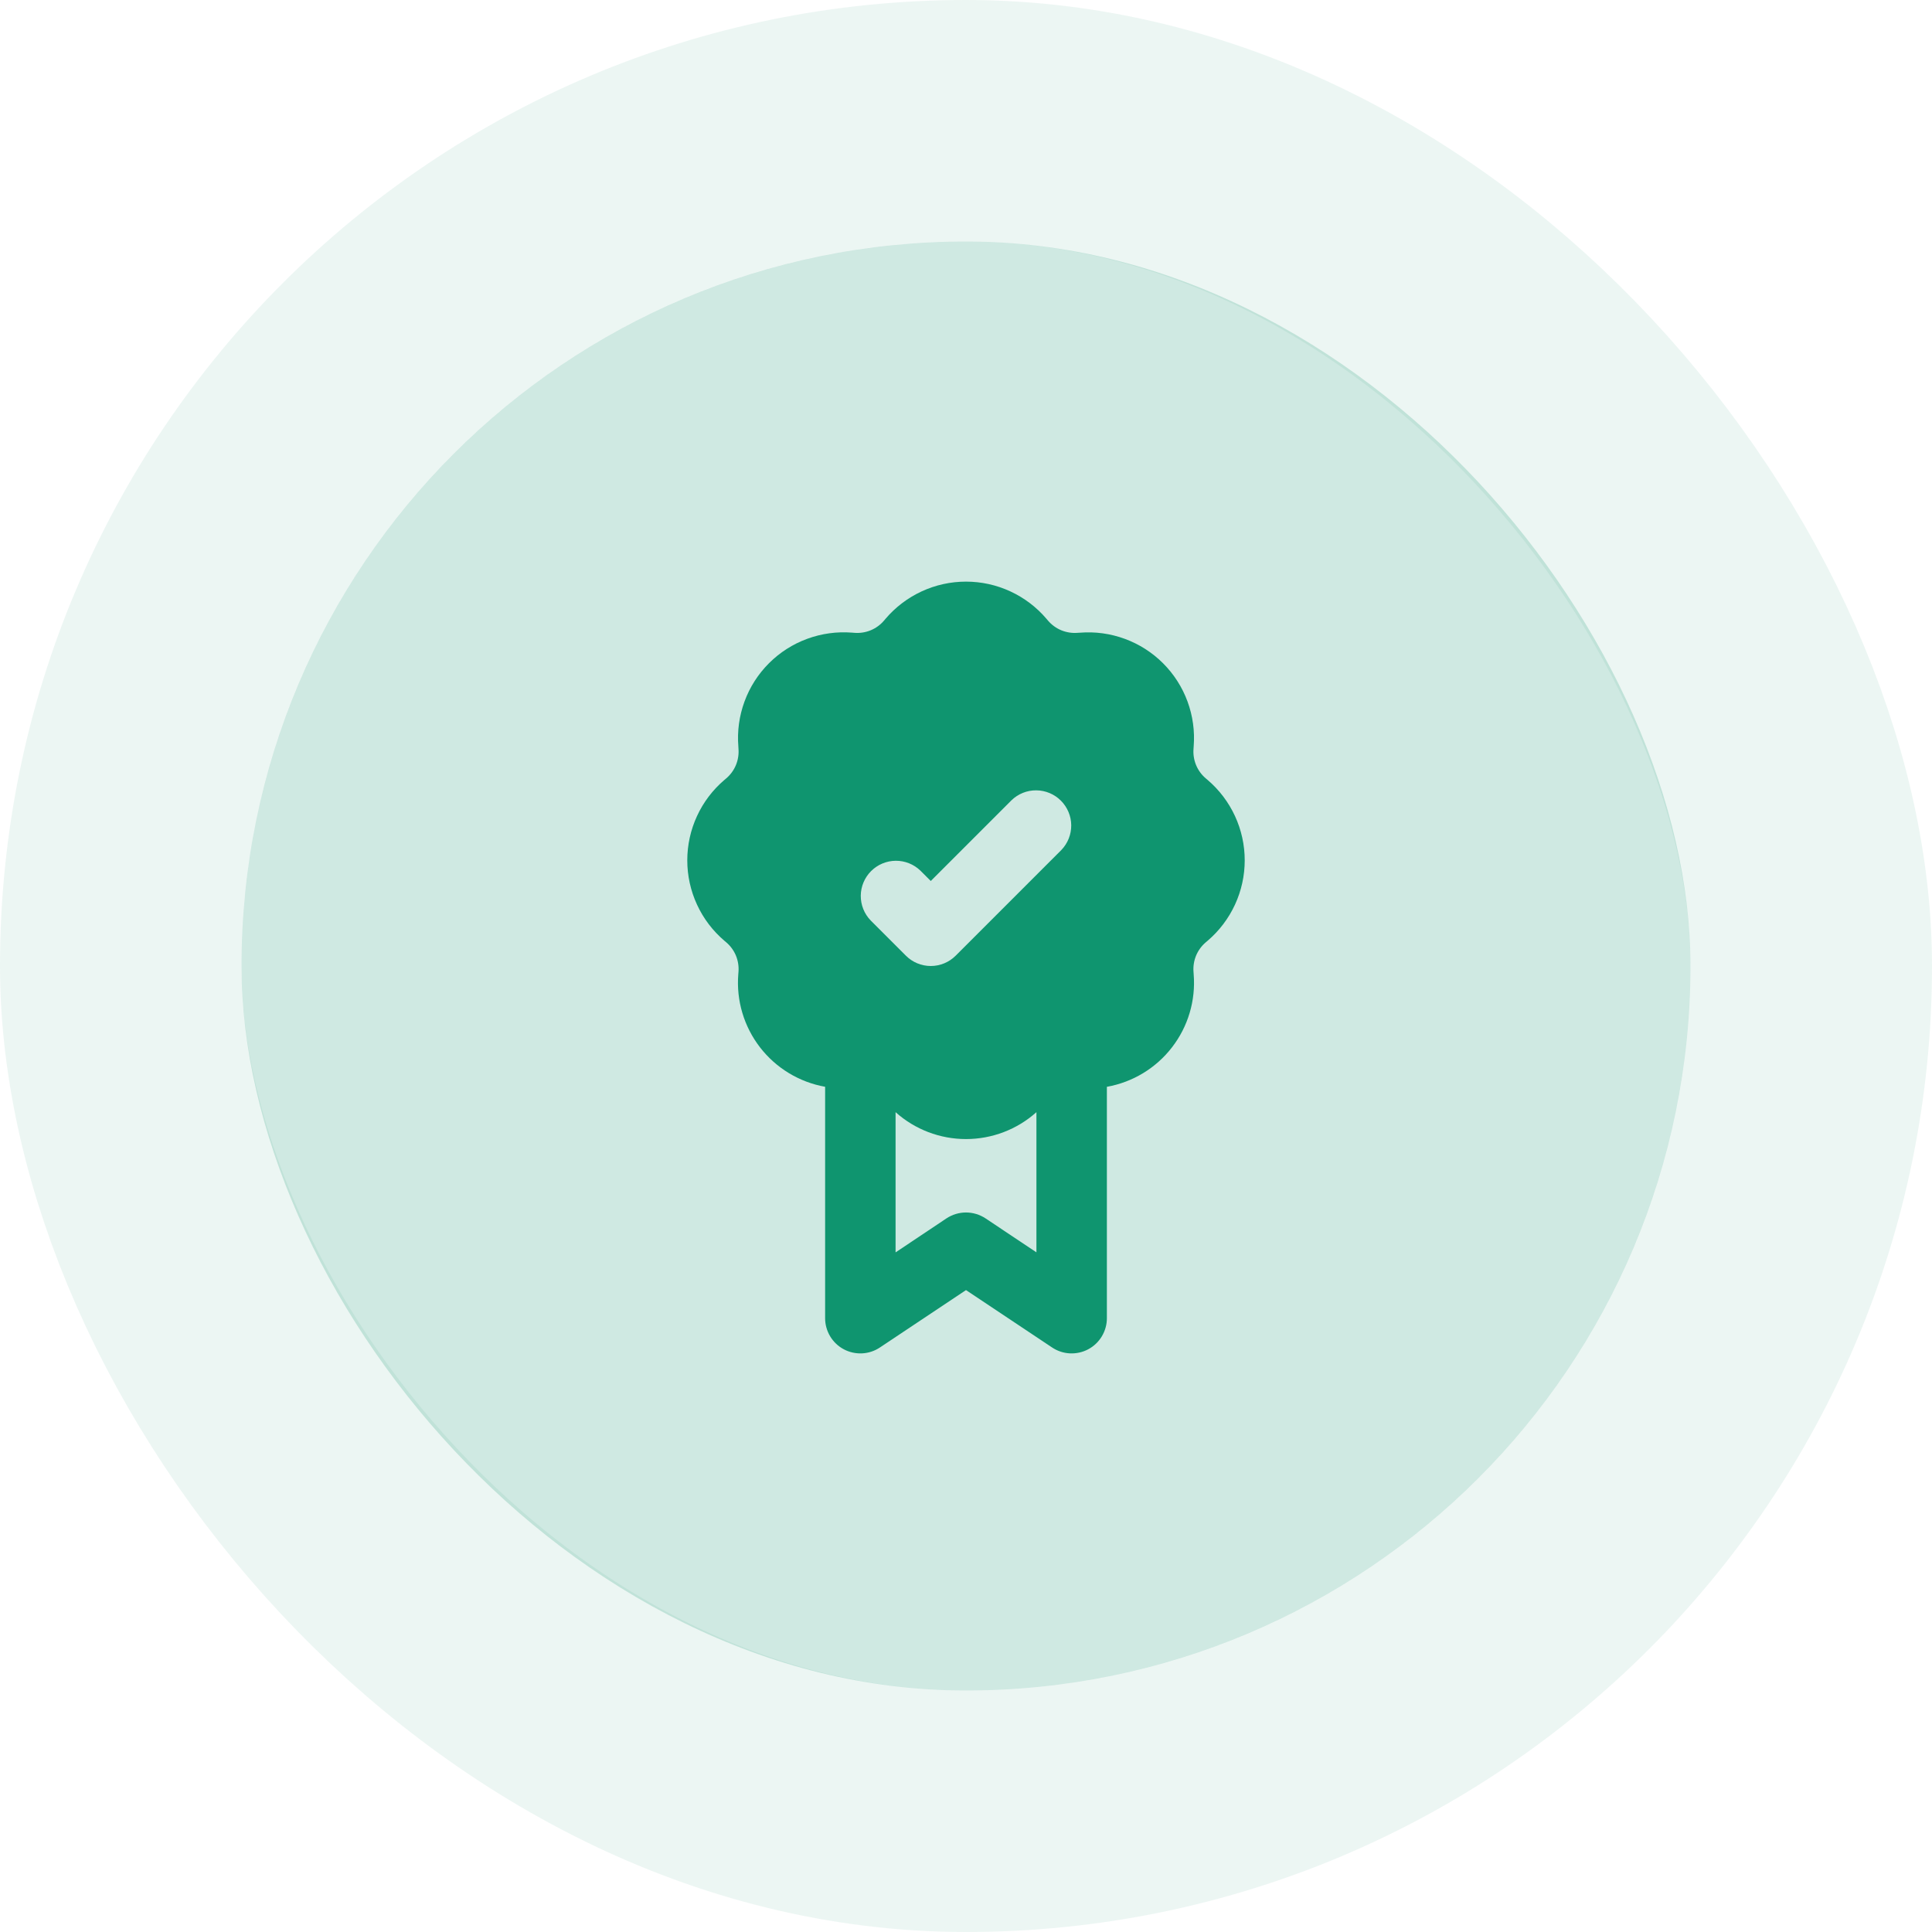
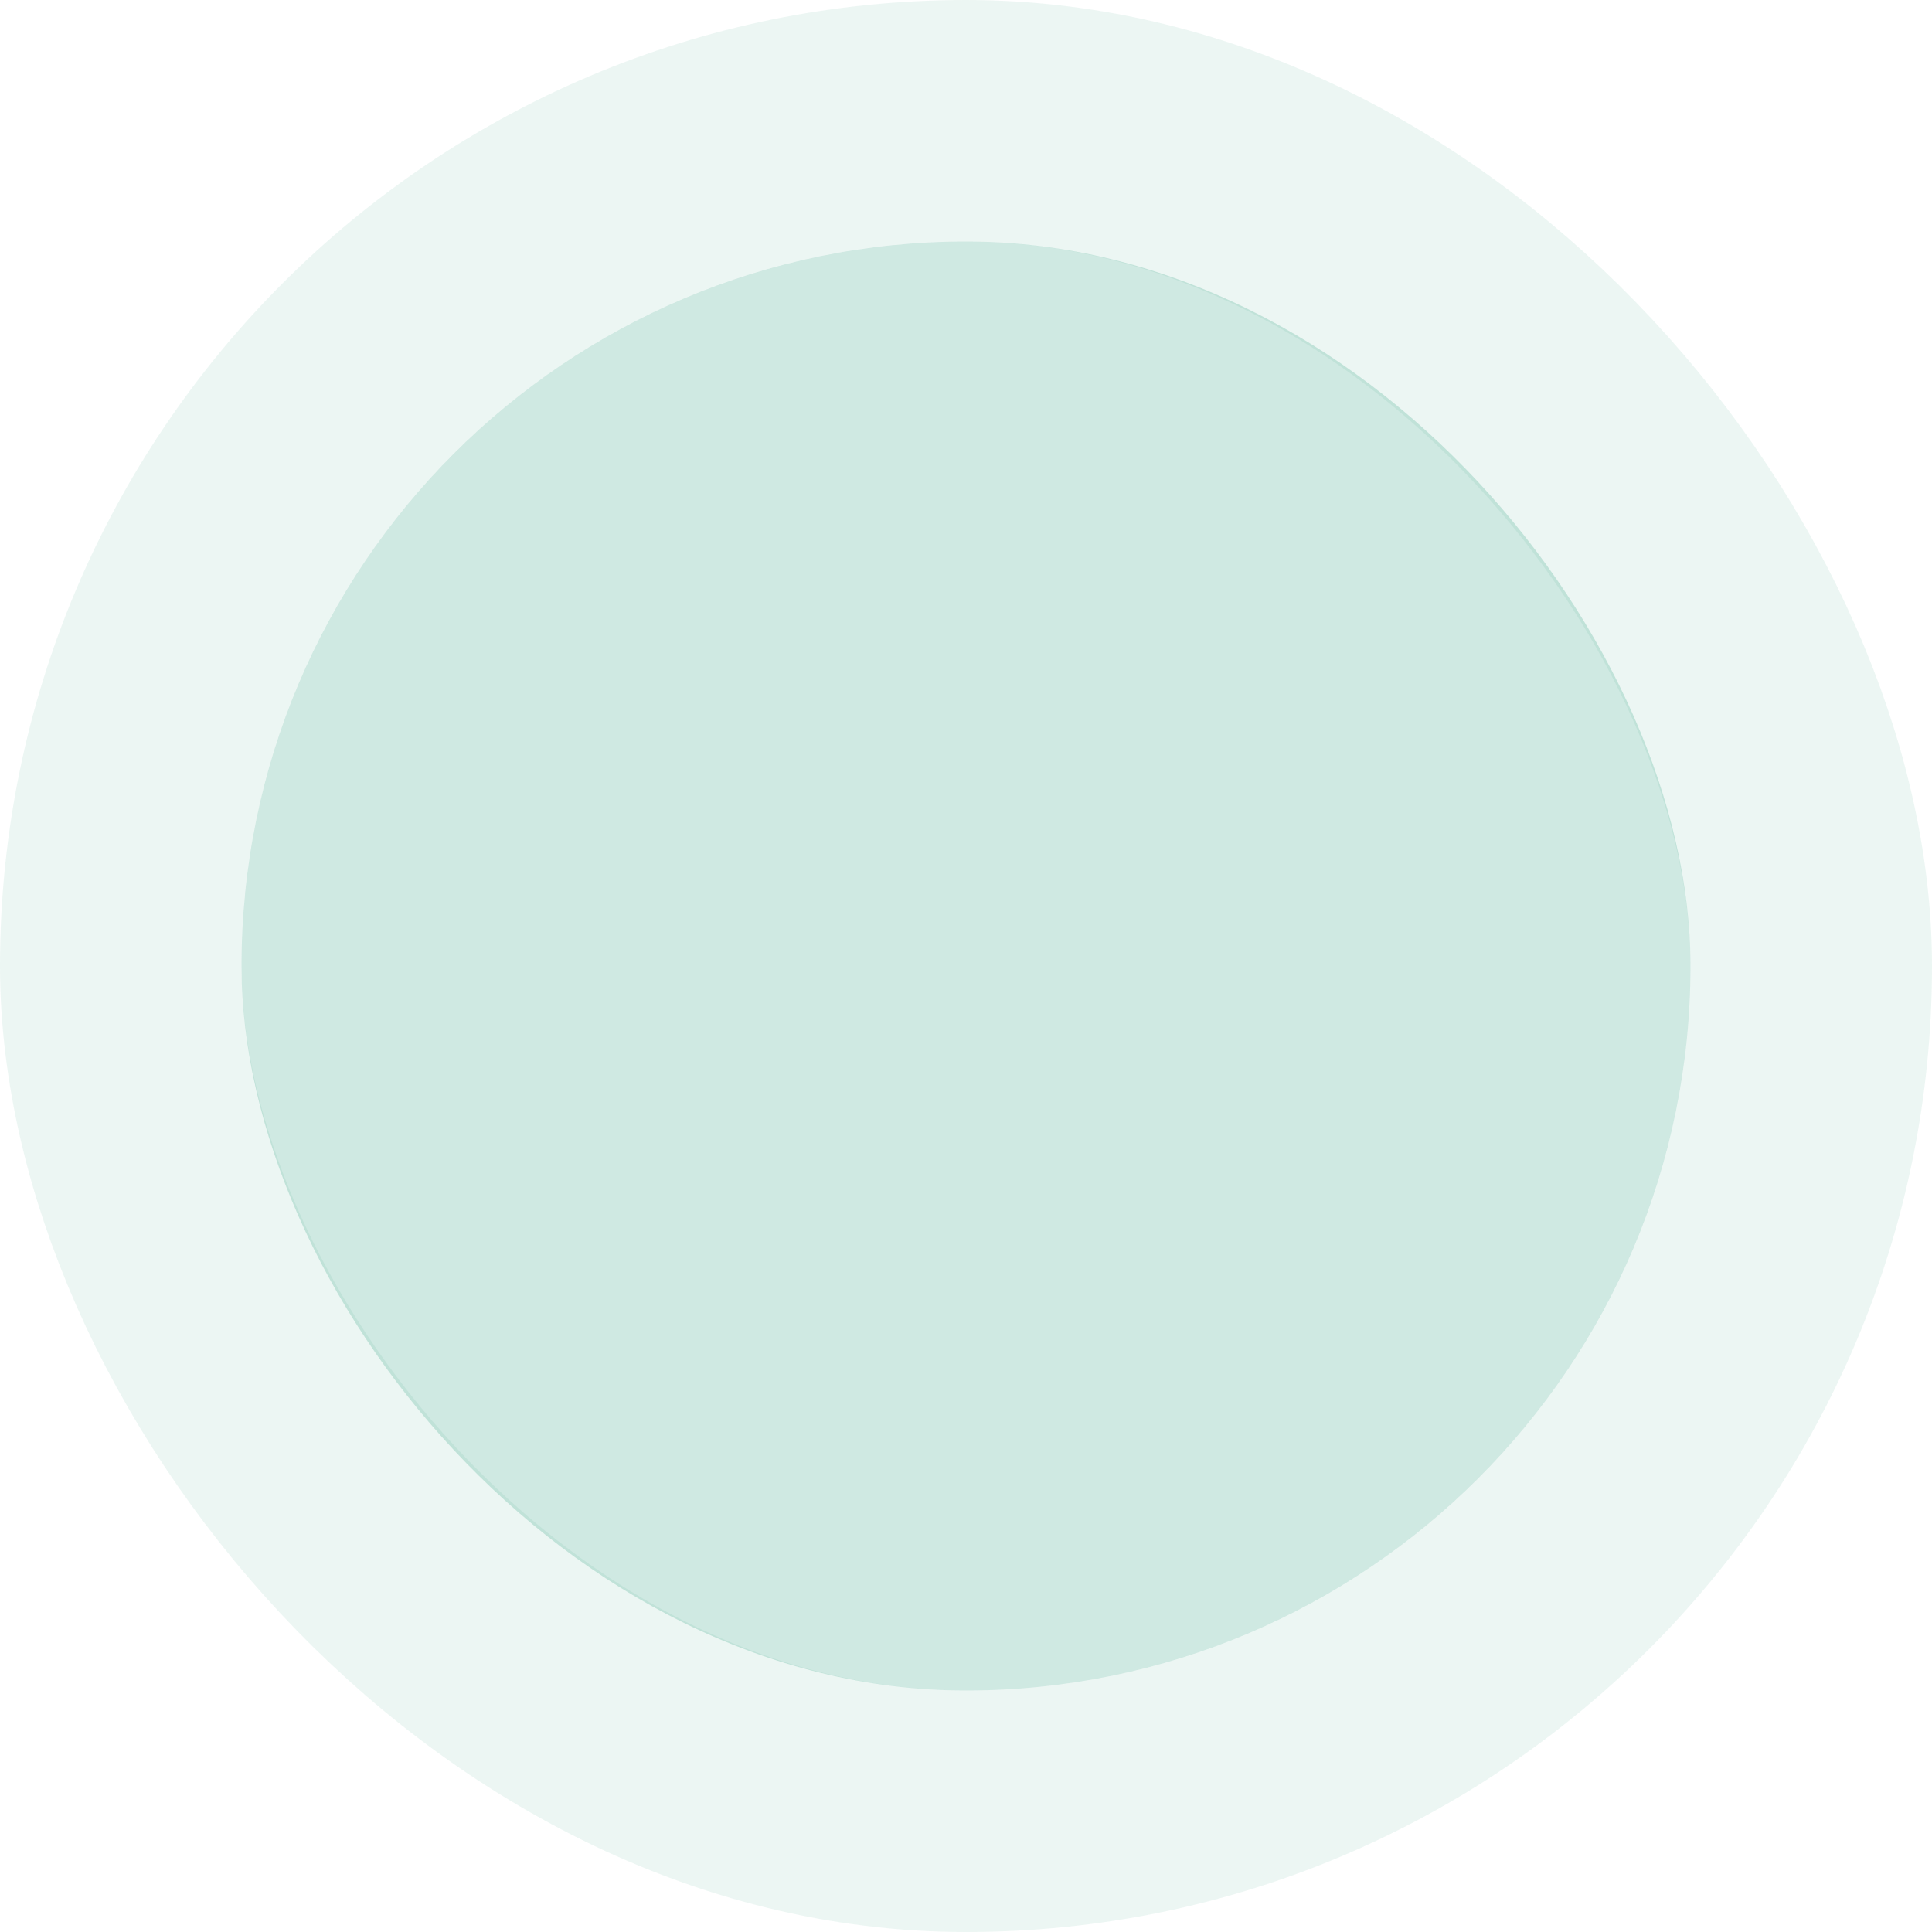
<svg xmlns="http://www.w3.org/2000/svg" width="64" height="64" viewBox="0 0 64 64" fill="none">
  <rect x="8" y="8" width="48" height="48" rx="24" fill="#0F956F" fill-opacity="0.2" />
  <rect x="4" y="4" width="56" height="56" rx="28" stroke="#0F956F" stroke-opacity="0.08" stroke-width="8" />
-   <path fill-rule="evenodd" clip-rule="evenodd" d="M34.666 20.499C34.337 20.113 33.929 19.803 33.468 19.59C33.008 19.377 32.507 19.267 32 19.267C31.493 19.267 30.992 19.377 30.532 19.59C30.071 19.803 29.663 20.113 29.334 20.499L29.285 20.557C29.165 20.698 29.014 20.808 28.843 20.879C28.672 20.949 28.487 20.978 28.303 20.963L28.227 20.957C27.722 20.917 27.214 20.987 26.738 21.162C26.262 21.337 25.83 21.613 25.472 21.972C25.114 22.33 24.837 22.762 24.663 23.238C24.488 23.714 24.418 24.222 24.459 24.727L24.463 24.803C24.478 24.987 24.449 25.172 24.379 25.343C24.308 25.514 24.198 25.665 24.057 25.785L23.999 25.834C23.613 26.163 23.302 26.571 23.09 27.032C22.877 27.492 22.767 27.993 22.767 28.5C22.767 29.007 22.877 29.508 23.09 29.968C23.302 30.429 23.613 30.837 23.999 31.166L24.057 31.215C24.198 31.335 24.308 31.486 24.379 31.657C24.449 31.828 24.478 32.013 24.463 32.197L24.457 32.273C24.387 33.141 24.643 34.003 25.175 34.693C25.707 35.382 26.476 35.848 27.333 36.001V43.667C27.333 43.878 27.391 44.085 27.499 44.266C27.608 44.448 27.763 44.596 27.95 44.696C28.136 44.795 28.346 44.842 28.557 44.832C28.767 44.822 28.972 44.755 29.148 44.637L32 42.736L34.852 44.637C35.028 44.755 35.232 44.822 35.443 44.832C35.654 44.842 35.864 44.795 36.05 44.696C36.237 44.596 36.392 44.448 36.501 44.266C36.609 44.085 36.667 43.878 36.667 43.667V36.002C37.524 35.849 38.294 35.383 38.825 34.693C39.357 34.004 39.613 33.141 39.542 32.273L39.537 32.197C39.522 32.013 39.551 31.828 39.621 31.657C39.692 31.486 39.802 31.335 39.943 31.215L40.001 31.166C40.387 30.837 40.697 30.429 40.91 29.968C41.123 29.508 41.233 29.007 41.233 28.5C41.233 27.993 41.123 27.492 40.91 27.032C40.697 26.571 40.387 26.163 40.001 25.834L39.943 25.785C39.802 25.665 39.692 25.514 39.621 25.343C39.551 25.172 39.522 24.987 39.537 24.803L39.542 24.727C39.583 24.222 39.513 23.714 39.338 23.238C39.163 22.762 38.887 22.331 38.528 21.972C38.17 21.614 37.738 21.338 37.262 21.163C36.786 20.988 36.278 20.918 35.773 20.959L35.697 20.963C35.513 20.978 35.328 20.949 35.157 20.879C34.986 20.808 34.835 20.698 34.715 20.557L34.666 20.499ZM29.667 41.487V36.842C30.308 37.416 31.139 37.733 32 37.733C32.861 37.733 33.692 37.416 34.333 36.842V41.485L32.648 40.361C32.456 40.234 32.23 40.165 32 40.165C31.77 40.165 31.544 40.234 31.352 40.361L29.667 41.487ZM35.158 28.158C35.371 27.938 35.488 27.643 35.486 27.337C35.483 27.032 35.36 26.739 35.144 26.523C34.928 26.306 34.635 26.184 34.329 26.181C34.023 26.178 33.728 26.296 33.508 26.509L30.833 29.184L30.491 28.842C30.271 28.629 29.977 28.512 29.671 28.514C29.365 28.517 29.072 28.64 28.856 28.856C28.64 29.072 28.517 29.365 28.514 29.671C28.512 29.977 28.629 30.271 28.842 30.491L30.009 31.658C30.227 31.877 30.524 32 30.833 32C31.143 32 31.439 31.877 31.658 31.658L35.158 28.158Z" fill="#0F956F" />
</svg>